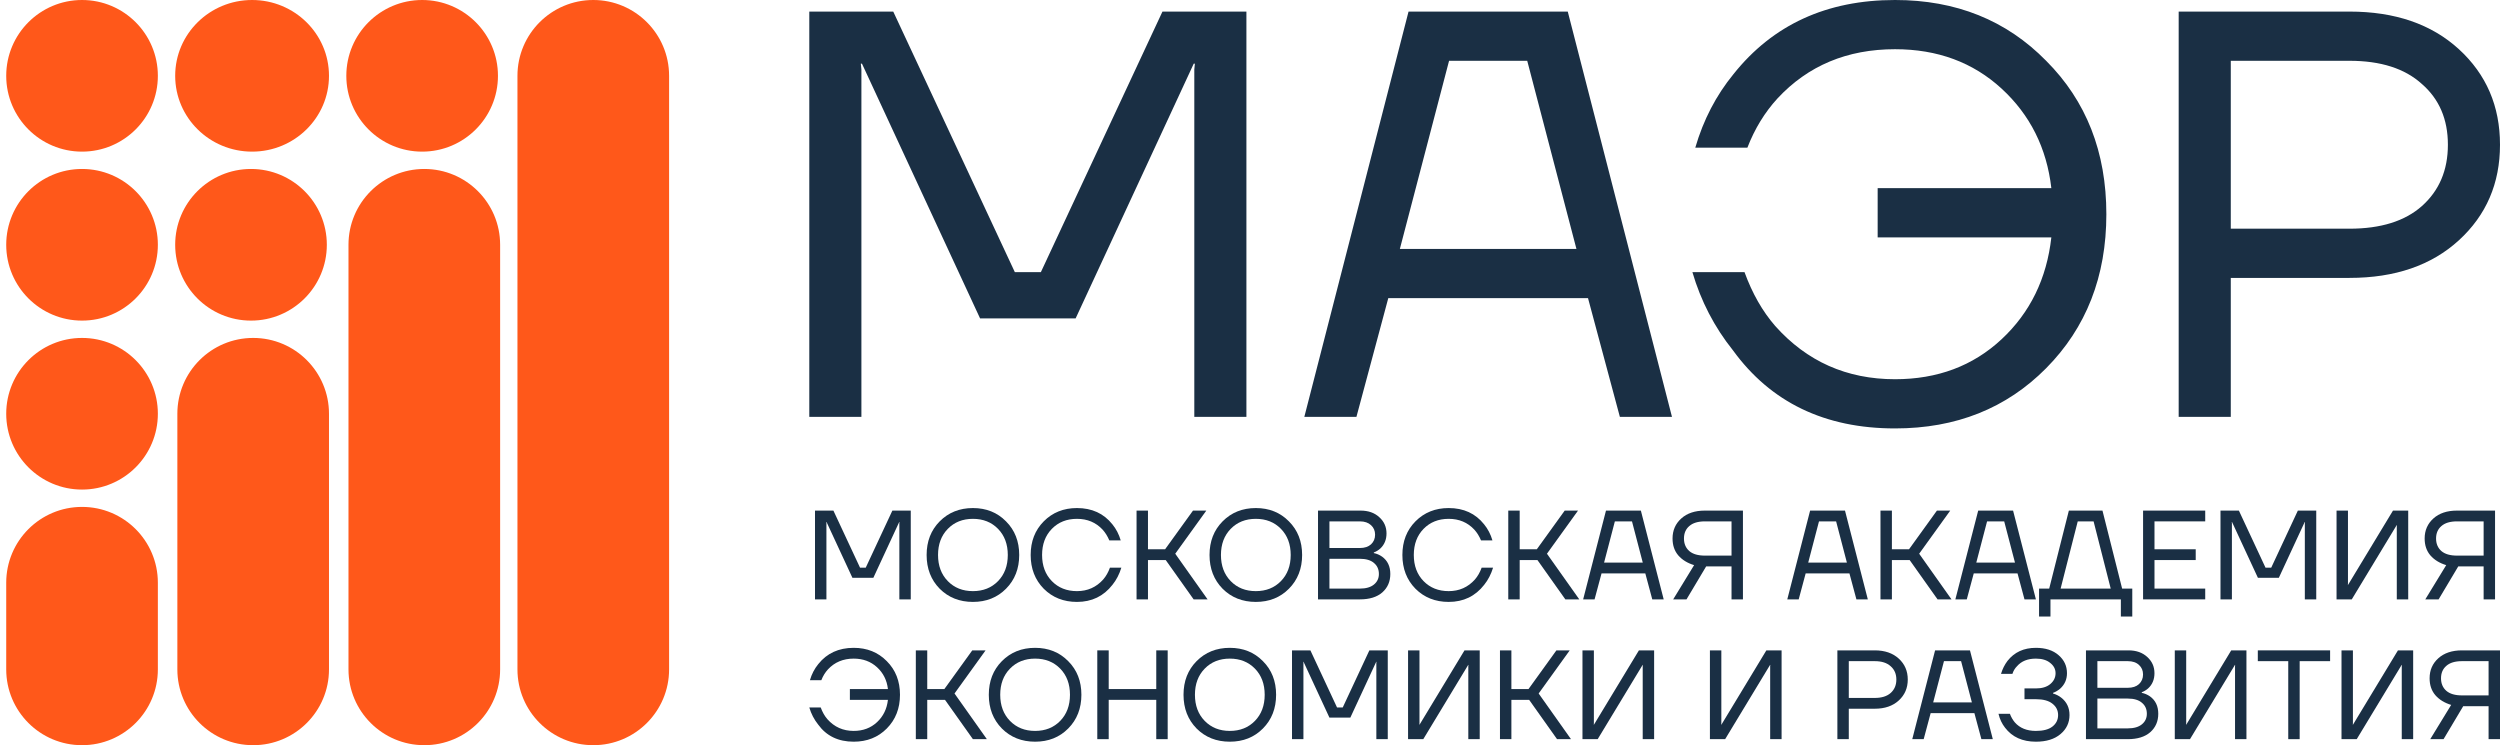
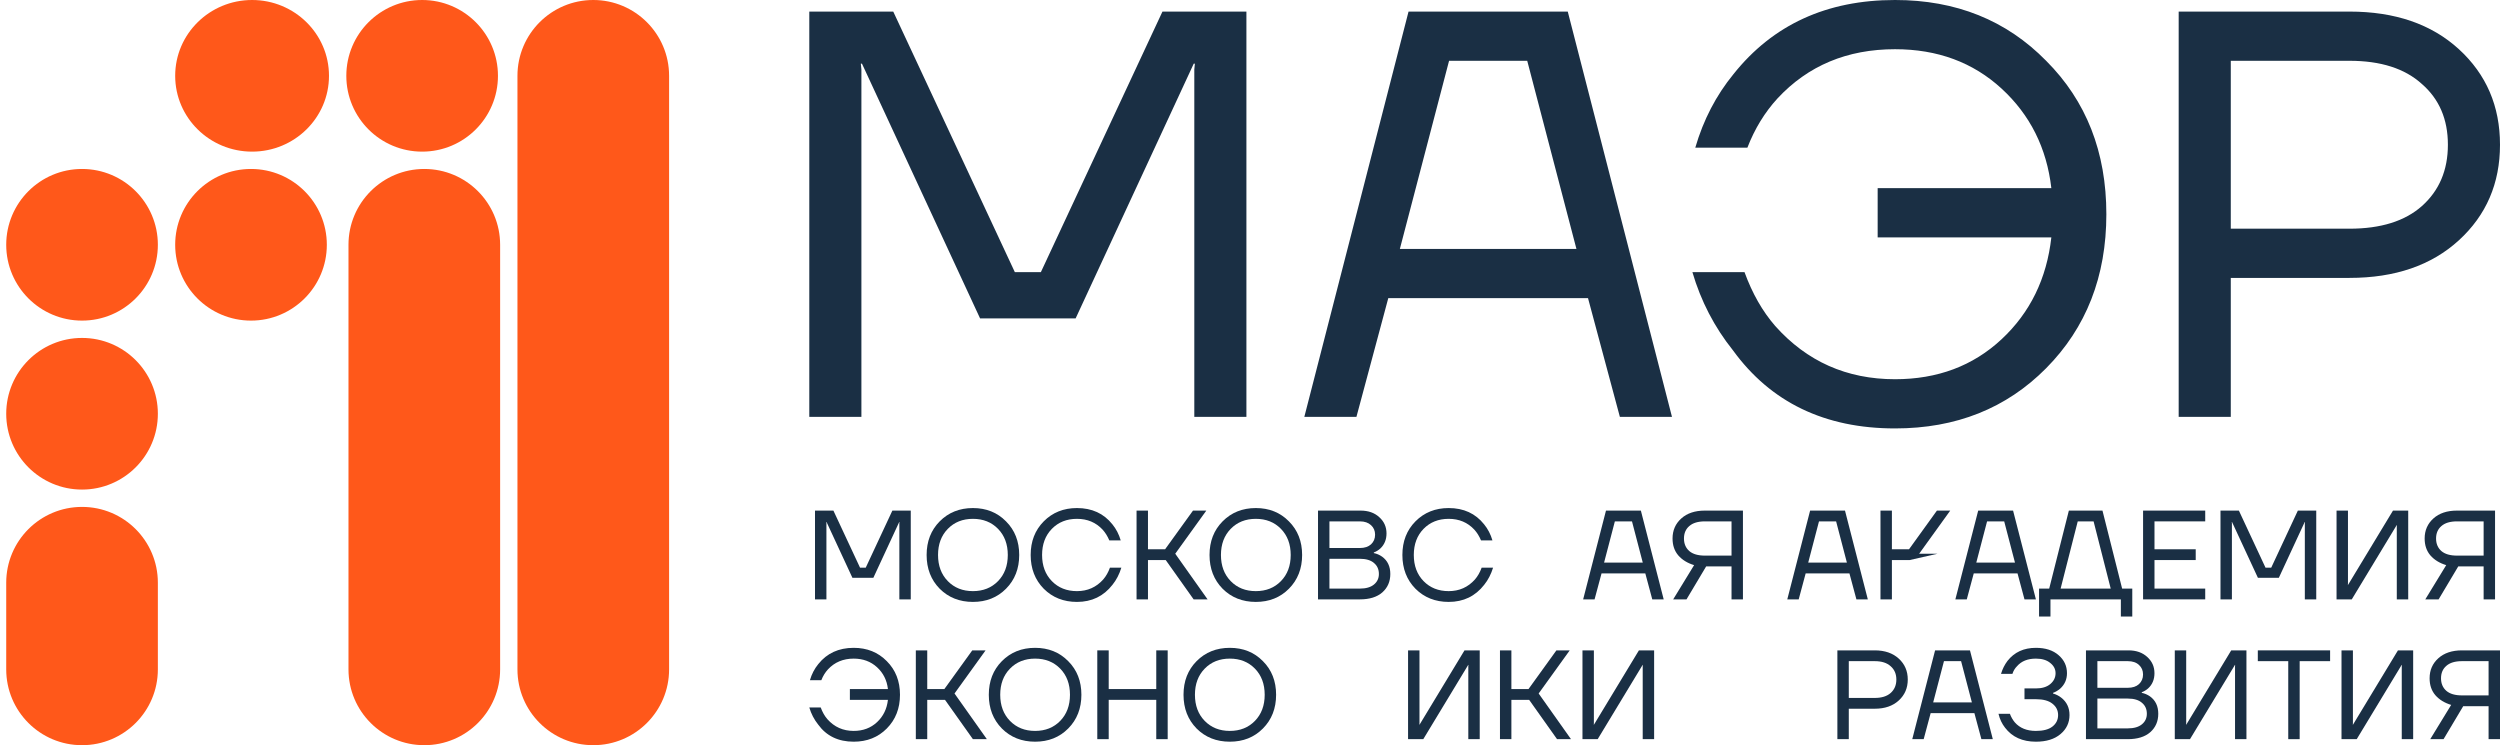
<svg xmlns="http://www.w3.org/2000/svg" width="312" height="93" viewBox="0 0 312 93" fill="none">
  <path d="M101.712 74.802V63.722H104.008L107.332 70.845H108.044L111.368 63.722H113.663V74.802H112.239V65.305L112.255 65.147H112.223L108.994 72.111H106.382L103.153 65.147H103.121L103.137 65.305V74.802H101.712Z" fill="#1A2F44" />
  <path d="M117.273 73.473C116.186 72.365 115.643 70.961 115.643 69.262C115.643 67.563 116.186 66.165 117.273 65.067C118.371 63.959 119.753 63.405 121.42 63.405C123.088 63.405 124.465 63.959 125.552 65.067C126.649 66.165 127.198 67.563 127.198 69.262C127.198 70.961 126.649 72.365 125.552 73.473C124.465 74.57 123.088 75.119 121.42 75.119C119.753 75.119 118.371 74.57 117.273 73.473ZM118.286 66.001C117.474 66.835 117.067 67.922 117.067 69.262C117.067 70.602 117.474 71.689 118.286 72.523C119.099 73.357 120.143 73.773 121.42 73.773C122.697 73.773 123.742 73.357 124.555 72.523C125.367 71.689 125.773 70.602 125.773 69.262C125.773 67.922 125.367 66.835 124.555 66.001C123.742 65.168 122.697 64.751 121.42 64.751C120.143 64.751 119.099 65.168 118.286 66.001Z" fill="#1A2F44" />
  <path d="M130.258 73.473C129.171 72.365 128.628 70.961 128.628 69.262C128.628 67.563 129.171 66.165 130.258 65.067C131.355 63.959 132.738 63.405 134.405 63.405C136.273 63.405 137.745 64.081 138.822 65.431C139.296 66.012 139.645 66.682 139.866 67.442H138.442C138.22 66.914 137.94 66.466 137.603 66.096C136.769 65.199 135.703 64.751 134.405 64.751C133.128 64.751 132.084 65.168 131.271 66.001C130.458 66.835 130.052 67.922 130.052 69.262C130.052 70.602 130.458 71.689 131.271 72.523C132.084 73.357 133.128 73.773 134.405 73.773C135.724 73.773 136.817 73.288 137.682 72.317C138.03 71.916 138.31 71.425 138.521 70.845H139.945C139.692 71.668 139.323 72.38 138.837 72.982C137.729 74.407 136.252 75.119 134.405 75.119C132.738 75.119 131.355 74.57 130.258 73.473Z" fill="#1A2F44" />
  <path d="M141.842 74.802V63.722H143.267V68.55H145.403L148.886 63.722H150.548L146.67 69.104L150.706 74.802H148.965L145.483 69.895H143.267V74.802H141.842Z" fill="#1A2F44" />
  <path d="M152.58 73.473C151.493 72.365 150.949 70.961 150.949 69.262C150.949 67.563 151.493 66.165 152.58 65.067C153.677 63.959 155.06 63.405 156.727 63.405C158.394 63.405 159.771 63.959 160.858 65.067C161.956 66.165 162.505 67.563 162.505 69.262C162.505 70.961 161.956 72.365 160.858 73.473C159.771 74.57 158.394 75.119 156.727 75.119C155.06 75.119 153.677 74.57 152.58 73.473ZM153.593 66.001C152.78 66.835 152.374 67.922 152.374 69.262C152.374 70.602 152.78 71.689 153.593 72.523C154.405 73.357 155.45 73.773 156.727 73.773C158.004 73.773 159.049 73.357 159.861 72.523C160.674 71.689 161.08 70.602 161.08 69.262C161.08 67.922 160.674 66.835 159.861 66.001C159.049 65.168 158.004 64.751 156.727 64.751C155.45 64.751 154.405 65.168 153.593 66.001Z" fill="#1A2F44" />
  <path d="M164.488 74.802V63.722H169.791C170.762 63.722 171.543 63.996 172.134 64.545C172.735 65.083 173.036 65.759 173.036 66.571C173.036 67.352 172.772 67.985 172.245 68.471C172.002 68.682 171.738 68.84 171.453 68.946V69.025C171.822 69.099 172.165 69.246 172.482 69.468C173.168 69.964 173.511 70.687 173.511 71.636C173.511 72.576 173.178 73.341 172.514 73.932C171.849 74.512 170.915 74.802 169.712 74.802H164.488ZM165.913 68.392H169.712C170.303 68.392 170.767 68.239 171.105 67.933C171.443 67.616 171.611 67.215 171.611 66.73C171.611 66.244 171.443 65.848 171.105 65.542C170.767 65.226 170.303 65.067 169.712 65.067H165.913V68.392ZM165.913 73.457H169.712C170.472 73.457 171.057 73.288 171.469 72.95C171.88 72.613 172.086 72.175 172.086 71.636C172.086 71.056 171.88 70.597 171.469 70.259C171.068 69.911 170.482 69.737 169.712 69.737H165.913V73.457Z" fill="#1A2F44" />
  <path d="M176.648 73.473C175.561 72.365 175.018 70.961 175.018 69.262C175.018 67.563 175.561 66.165 176.648 65.067C177.746 63.959 179.128 63.405 180.795 63.405C182.663 63.405 184.135 64.081 185.212 65.431C185.687 66.012 186.035 66.682 186.257 67.442H184.832C184.61 66.914 184.331 66.466 183.993 66.096C183.159 65.199 182.093 64.751 180.795 64.751C179.519 64.751 178.474 65.168 177.661 66.001C176.849 66.835 176.442 67.922 176.442 69.262C176.442 70.602 176.849 71.689 177.661 72.523C178.474 73.357 179.519 73.773 180.795 73.773C182.115 73.773 183.207 73.288 184.072 72.317C184.42 71.916 184.7 71.425 184.911 70.845H186.336C186.082 71.668 185.713 72.38 185.228 72.982C184.12 74.407 182.642 75.119 180.795 75.119C179.128 75.119 177.746 74.57 176.648 73.473Z" fill="#1A2F44" />
-   <path d="M188.232 74.802V63.722H189.657V68.55H191.794L195.276 63.722H196.938L193.06 69.104L197.096 74.802H195.355L191.873 69.895H189.657V74.802H188.232Z" fill="#1A2F44" />
  <path d="M197.577 74.802L200.427 63.722H204.78L207.629 74.802H206.204L205.334 71.557H199.873L199.002 74.802H197.577ZM200.189 70.212H205.017L203.672 65.067H201.535L200.189 70.212Z" fill="#1A2F44" />
  <path d="M208.734 67.204C208.734 66.191 209.098 65.358 209.826 64.703C210.554 64.049 211.536 63.722 212.77 63.722H217.519V74.802H216.095V70.687H212.929L210.475 74.802H208.813L211.425 70.528C210.591 70.275 209.932 69.869 209.446 69.31C208.971 68.75 208.734 68.049 208.734 67.204ZM210.823 65.653C210.38 66.033 210.159 66.55 210.159 67.204C210.159 67.859 210.38 68.381 210.823 68.772C211.267 69.151 211.916 69.341 212.77 69.341H216.095V65.067H212.77C211.916 65.067 211.267 65.263 210.823 65.653Z" fill="#1A2F44" />
  <path d="M223.053 74.802L225.902 63.722H230.255L233.104 74.802H231.68L230.809 71.557H225.348L224.477 74.802H223.053ZM225.665 70.212H230.492L229.147 65.067H227.01L225.665 70.212Z" fill="#1A2F44" />
-   <path d="M234.684 74.802V63.722H236.109V68.55H238.246L241.728 63.722H243.39L239.512 69.104L243.548 74.802H241.807L238.325 69.895H236.109V74.802H234.684Z" fill="#1A2F44" />
+   <path d="M234.684 74.802V63.722H236.109V68.55H238.246L241.728 63.722H243.39L239.512 69.104H241.807L238.325 69.895H236.109V74.802H234.684Z" fill="#1A2F44" />
  <path d="M244.03 74.802L246.879 63.722H251.232L254.081 74.802H252.656L251.786 71.557H246.325L245.454 74.802H244.03ZM246.641 70.212H251.469L250.124 65.067H247.987L246.641 70.212Z" fill="#1A2F44" />
  <path d="M254.474 76.939V73.457H255.74L258.194 63.722H262.388L264.842 73.457H266.108V76.939H264.684V74.802H255.898V76.939H254.474ZM257.165 73.457H263.417L261.28 65.067H259.302L257.165 73.457Z" fill="#1A2F44" />
  <path d="M267.456 74.802V63.722H275.212V65.067H268.88V68.55H274.025V69.895H268.88V73.457H275.212V74.802H267.456Z" fill="#1A2F44" />
  <path d="M277.117 74.802V63.722H279.412L282.736 70.845H283.449L286.773 63.722H289.068V74.802H287.643V65.305L287.659 65.147H287.628L284.398 72.111H281.787L278.557 65.147H278.526L278.542 65.305V74.802H277.117Z" fill="#1A2F44" />
  <path d="M291.601 74.802V63.722H293.026V72.824L293.01 72.982H293.042L298.645 63.722H300.545V74.802H299.12V65.701L299.136 65.542H299.104L293.501 74.802H291.601Z" fill="#1A2F44" />
  <path d="M302.596 67.204C302.596 66.191 302.961 65.358 303.689 64.703C304.417 64.049 305.398 63.722 306.633 63.722H311.382V74.802H309.957V70.687H306.791L304.338 74.802H302.676L305.287 70.528C304.454 70.275 303.794 69.869 303.309 69.31C302.834 68.75 302.596 68.049 302.596 67.204ZM304.686 65.653C304.243 66.033 304.021 66.55 304.021 67.204C304.021 67.859 304.243 68.381 304.686 68.772C305.129 69.151 305.778 69.341 306.633 69.341H309.957V65.067H306.633C305.778 65.067 305.129 65.263 304.686 65.653Z" fill="#1A2F44" />
  <path d="M101 88.29H102.425C102.636 88.87 102.915 89.361 103.264 89.762C104.129 90.733 105.221 91.218 106.54 91.218C107.701 91.218 108.672 90.854 109.453 90.126C110.234 89.398 110.687 88.469 110.814 87.34H106.065V85.994H110.814C110.687 84.897 110.234 83.989 109.453 83.272C108.672 82.554 107.701 82.195 106.54 82.195C105.232 82.195 104.161 82.644 103.327 83.541C102.979 83.921 102.704 84.369 102.504 84.886H101.079C101.301 84.126 101.649 83.456 102.124 82.876C103.2 81.525 104.672 80.85 106.54 80.85C108.208 80.85 109.585 81.404 110.672 82.512C111.769 83.609 112.318 85.008 112.318 86.707C112.318 88.406 111.769 89.809 110.672 90.917C109.585 92.015 108.208 92.563 106.54 92.563C104.62 92.563 103.142 91.851 102.108 90.427C101.602 89.793 101.232 89.081 101 88.29Z" fill="#1A2F44" />
  <path d="M114.295 92.247V81.166H115.72V85.994H117.857L121.339 81.166H123.001L119.123 86.548L123.16 92.247H121.418L117.936 87.34H115.72V92.247H114.295Z" fill="#1A2F44" />
  <path d="M125.033 90.917C123.946 89.809 123.403 88.406 123.403 86.707C123.403 85.008 123.946 83.609 125.033 82.512C126.131 81.404 127.513 80.85 129.18 80.85C130.848 80.85 132.225 81.404 133.312 82.512C134.409 83.609 134.958 85.008 134.958 86.707C134.958 88.406 134.409 89.809 133.312 90.917C132.225 92.015 130.848 92.563 129.18 92.563C127.513 92.563 126.131 92.015 125.033 90.917ZM126.046 83.446C125.234 84.279 124.827 85.366 124.827 86.707C124.827 88.047 125.234 89.134 126.046 89.967C126.859 90.801 127.903 91.218 129.18 91.218C130.457 91.218 131.502 90.801 132.315 89.967C133.127 89.134 133.533 88.047 133.533 86.707C133.533 85.366 133.127 84.279 132.315 83.446C131.502 82.612 130.457 82.195 129.18 82.195C127.903 82.195 126.859 82.612 126.046 83.446Z" fill="#1A2F44" />
  <path d="M136.942 92.247V81.166H138.366V85.994H144.302V81.166H145.727V92.247H144.302V87.34H138.366V92.247H136.942Z" fill="#1A2F44" />
  <path d="M149.333 90.917C148.247 89.809 147.703 88.406 147.703 86.707C147.703 85.008 148.247 83.609 149.333 82.512C150.431 81.404 151.813 80.85 153.481 80.85C155.148 80.85 156.525 81.404 157.612 82.512C158.71 83.609 159.258 85.008 159.258 86.707C159.258 88.406 158.71 89.809 157.612 90.917C156.525 92.015 155.148 92.563 153.481 92.563C151.813 92.563 150.431 92.015 149.333 90.917ZM150.347 83.446C149.534 84.279 149.128 85.366 149.128 86.707C149.128 88.047 149.534 89.134 150.347 89.967C151.159 90.801 152.204 91.218 153.481 91.218C154.758 91.218 155.802 90.801 156.615 89.967C157.427 89.134 157.834 88.047 157.834 86.707C157.834 85.366 157.427 84.279 156.615 83.446C155.802 82.612 154.758 82.195 153.481 82.195C152.204 82.195 151.159 82.612 150.347 83.446Z" fill="#1A2F44" />
-   <path d="M161.242 92.247V81.166H163.537L166.861 88.29H167.574L170.898 81.166H173.193V92.247H171.768V82.749L171.784 82.591H171.753L168.523 89.556H165.912L162.682 82.591H162.651L162.667 82.749V92.247H161.242Z" fill="#1A2F44" />
  <path d="M175.726 92.247V81.166H177.151V90.268L177.135 90.427H177.167L182.77 81.166H184.67V92.247H183.245V83.145L183.261 82.987H183.229L177.626 92.247H175.726Z" fill="#1A2F44" />
  <path d="M187.196 92.247V81.166H188.621V85.994H190.758L194.24 81.166H195.902L192.024 86.548L196.061 92.247H194.32L190.837 87.34H188.621V92.247H187.196Z" fill="#1A2F44" />
  <path d="M197.492 92.247V81.166H198.916V90.268L198.9 90.427H198.932L204.536 81.166H206.435V92.247H205.01V83.145L205.026 82.987H204.995L199.391 92.247H197.492Z" fill="#1A2F44" />
-   <path d="M213.398 92.247V81.166H214.823V90.268L214.807 90.427H214.839L220.442 81.166H222.342V92.247H220.917V83.145L220.933 82.987H220.901L215.298 92.247H213.398Z" fill="#1A2F44" />
  <path d="M229.305 92.247V81.166H233.974C235.219 81.166 236.217 81.509 236.966 82.195C237.715 82.881 238.09 83.752 238.09 84.807C238.09 85.862 237.715 86.733 236.966 87.419C236.217 88.105 235.219 88.448 233.974 88.448H230.729V92.247H229.305ZM230.729 87.102H233.974C234.829 87.102 235.489 86.897 235.953 86.485C236.428 86.063 236.665 85.504 236.665 84.807C236.665 84.111 236.428 83.557 235.953 83.145C235.489 82.723 234.829 82.512 233.974 82.512H230.729V87.102Z" fill="#1A2F44" />
  <path d="M238.65 92.247L241.499 81.166H245.852L248.702 92.247H247.277L246.406 89.002H240.945L240.075 92.247H238.65ZM241.262 87.656H246.09L244.744 82.512H242.607L241.262 87.656Z" fill="#1A2F44" />
  <path d="M249.411 89.081H250.835C250.983 89.482 251.189 89.841 251.453 90.157C252.075 90.864 252.951 91.218 254.08 91.218C254.988 91.218 255.674 91.039 256.138 90.68C256.613 90.31 256.851 89.83 256.851 89.239C256.851 88.659 256.613 88.184 256.138 87.815C255.674 87.445 254.988 87.261 254.08 87.261H252.656V85.915H254.08C254.84 85.915 255.436 85.736 255.869 85.377C256.312 85.008 256.534 84.554 256.534 84.016C256.534 83.509 256.312 83.082 255.869 82.734C255.436 82.375 254.84 82.195 254.08 82.195C253.057 82.195 252.271 82.512 251.722 83.145C251.458 83.409 251.268 83.725 251.152 84.095H249.727C249.907 83.493 250.176 82.955 250.535 82.48C251.389 81.393 252.571 80.85 254.08 80.85C255.273 80.85 256.217 81.156 256.914 81.768C257.61 82.369 257.959 83.119 257.959 84.016C257.959 84.797 257.668 85.446 257.088 85.963C256.803 86.195 256.513 86.364 256.217 86.469V86.548C256.608 86.664 256.951 86.838 257.246 87.071C257.932 87.609 258.275 88.332 258.275 89.239C258.275 90.189 257.901 90.981 257.151 91.614C256.402 92.247 255.378 92.563 254.08 92.563C252.403 92.563 251.12 91.983 250.234 90.822C249.843 90.326 249.569 89.746 249.411 89.081Z" fill="#1A2F44" />
  <path d="M260.329 92.247V81.166H265.632C266.603 81.166 267.384 81.441 267.975 81.99C268.576 82.528 268.877 83.203 268.877 84.016C268.877 84.797 268.613 85.43 268.086 85.915C267.843 86.126 267.579 86.284 267.294 86.39V86.469C267.663 86.543 268.006 86.691 268.323 86.912C269.009 87.408 269.352 88.131 269.352 89.081C269.352 90.02 269.02 90.785 268.355 91.376C267.69 91.957 266.756 92.247 265.553 92.247H260.329ZM261.754 85.836H265.553C266.144 85.836 266.608 85.683 266.946 85.377C267.284 85.06 267.452 84.659 267.452 84.174C267.452 83.689 267.284 83.293 266.946 82.987C266.608 82.67 266.144 82.512 265.553 82.512H261.754V85.836ZM261.754 90.901H265.553C266.313 90.901 266.898 90.733 267.31 90.395C267.722 90.057 267.927 89.619 267.927 89.081C267.927 88.501 267.722 88.042 267.31 87.704C266.909 87.356 266.323 87.181 265.553 87.181H261.754V90.901Z" fill="#1A2F44" />
  <path d="M271.413 92.247V81.166H272.837V90.268L272.822 90.427H272.853L278.457 81.166H280.356V92.247H278.932V83.145L278.948 82.987H278.916L273.312 92.247H271.413Z" fill="#1A2F44" />
  <path d="M281.775 82.512V81.166H290.797V82.512H286.998V92.247H285.574V82.512H281.775Z" fill="#1A2F44" />
  <path d="M292.22 92.247V81.166H293.644V90.268L293.628 90.427H293.66L299.264 81.166H301.163V92.247H299.739V83.145L299.754 82.987H299.723L294.119 92.247H292.22Z" fill="#1A2F44" />
  <path d="M303.215 84.649C303.215 83.636 303.579 82.802 304.307 82.148C305.035 81.493 306.017 81.166 307.251 81.166H312V92.247H310.575V88.131H307.41L304.956 92.247H303.294L305.906 87.973C305.072 87.72 304.413 87.313 303.927 86.754C303.452 86.195 303.215 85.493 303.215 84.649ZM305.304 83.098C304.861 83.478 304.639 83.995 304.639 84.649C304.639 85.303 304.861 85.826 305.304 86.216C305.747 86.596 306.396 86.786 307.251 86.786H310.575V82.512H307.251C306.396 82.512 305.747 82.707 305.304 83.098Z" fill="#1A2F44" />
  <path d="M101 52.023V1.445H111.477L126.65 33.96H129.902L145.075 1.445H155.552V52.023H149.049V8.671L149.121 7.948H148.977L134.237 39.74H122.315L107.575 7.948H107.431L107.503 8.671V52.023H101Z" fill="#1A2F44" />
  <path d="M162.78 52.023L175.786 1.445H195.656L208.662 52.023H202.159L198.185 37.211H173.257L169.283 52.023H162.78ZM174.702 31.069H196.74L190.598 7.587H180.844L174.702 31.069Z" fill="#1A2F44" />
  <path d="M211.211 33.96H217.714C218.677 36.609 219.953 38.849 221.543 40.679C225.493 45.111 230.479 47.327 236.5 47.327C241.798 47.327 246.23 45.665 249.795 42.341C253.359 39.017 255.43 34.779 256.008 29.624H234.332V23.483H256.008C255.43 18.473 253.359 14.331 249.795 11.055C246.23 7.779 241.798 6.142 236.5 6.142C230.527 6.142 225.637 8.189 221.832 12.283C220.242 14.017 218.99 16.065 218.075 18.425H211.572C212.583 14.957 214.173 11.898 216.341 9.249C221.254 3.083 227.974 0 236.5 0C244.111 0 250.397 2.529 255.358 7.587C260.368 12.596 262.873 18.979 262.873 26.734C262.873 34.489 260.368 40.896 255.358 45.954C250.397 50.964 244.111 53.468 236.5 53.468C227.733 53.468 220.989 50.217 216.268 43.714C213.956 40.824 212.27 37.572 211.211 33.96Z" fill="#1A2F44" />
  <path d="M271.899 52.023V1.445H293.214C298.898 1.445 303.45 3.011 306.87 6.142C310.29 9.273 312 13.247 312 18.064C312 22.881 310.29 26.855 306.87 29.986C303.45 33.117 298.898 34.682 293.214 34.682H278.402V52.023H271.899ZM278.402 28.541H293.214C297.116 28.541 300.126 27.601 302.246 25.723C304.413 23.796 305.497 21.243 305.497 18.064C305.497 14.884 304.413 12.355 302.246 10.477C300.126 8.55 297.116 7.587 293.214 7.587H278.402V28.541Z" fill="#1A2F44" />
  <path d="M83.503 9.462C83.503 4.236 79.266 0 74.041 0C68.815 0 64.578 4.236 64.578 9.462V83.538C64.578 88.764 68.815 93 74.041 93C79.266 93 83.503 88.764 83.503 83.538V9.462Z" fill="#FF581A" />
  <path d="M62.416 30.549C62.416 25.324 58.179 21.087 52.953 21.087C47.728 21.087 43.491 25.324 43.491 30.549V83.538C43.491 88.764 47.728 93 52.953 93C58.179 93 62.416 88.764 62.416 83.538V30.549Z" fill="#FF581A" />
-   <path d="M41.058 51.637C41.058 46.411 36.822 42.174 31.596 42.174C26.37 42.174 22.134 46.411 22.134 51.637V83.538C22.134 88.764 26.37 93 31.596 93C36.822 93 41.058 88.764 41.058 83.538V51.637Z" fill="#FF581A" />
  <path d="M19.701 72.724C19.701 67.498 15.464 63.262 10.238 63.262C5.013 63.262 0.776 67.498 0.776 72.724V83.538C0.776 88.764 5.013 93 10.238 93C15.464 93 19.701 88.764 19.701 83.538V72.724Z" fill="#FF581A" />
-   <path d="M19.701 9.462C19.701 14.688 15.464 18.924 10.238 18.924C5.013 18.924 0.776 14.688 0.776 9.462C0.776 4.236 5.013 0 10.238 0C15.464 0 19.701 4.236 19.701 9.462Z" fill="#FF581A" />
  <path d="M19.701 30.549C19.701 35.775 15.464 40.012 10.238 40.012C5.013 40.012 0.776 35.775 0.776 30.549C0.776 25.324 5.013 21.087 10.238 21.087C15.464 21.087 19.701 25.324 19.701 30.549Z" fill="#FF581A" />
  <path d="M19.701 51.637C19.701 56.862 15.464 61.099 10.238 61.099C5.013 61.099 0.776 56.862 0.776 51.637C0.776 46.411 5.013 42.174 10.238 42.174C15.464 42.174 19.701 46.411 19.701 51.637Z" fill="#FF581A" />
  <path d="M40.788 30.549C40.788 35.775 36.551 40.012 31.326 40.012C26.1 40.012 21.863 35.775 21.863 30.549C21.863 25.324 26.1 21.087 31.326 21.087C36.551 21.087 40.788 25.324 40.788 30.549Z" fill="#FF581A" />
  <path d="M41.058 9.462C41.058 14.688 36.761 18.924 31.461 18.924C26.16 18.924 21.863 14.688 21.863 9.462C21.863 4.236 26.16 0 31.461 0C36.761 0 41.058 4.236 41.058 9.462Z" fill="#FF581A" />
  <path d="M62.145 9.462C62.145 14.688 57.909 18.924 52.683 18.924C47.457 18.924 43.221 14.688 43.221 9.462C43.221 4.236 47.457 0 52.683 0C57.909 0 62.145 4.236 62.145 9.462Z" fill="#FF581A" />
</svg>